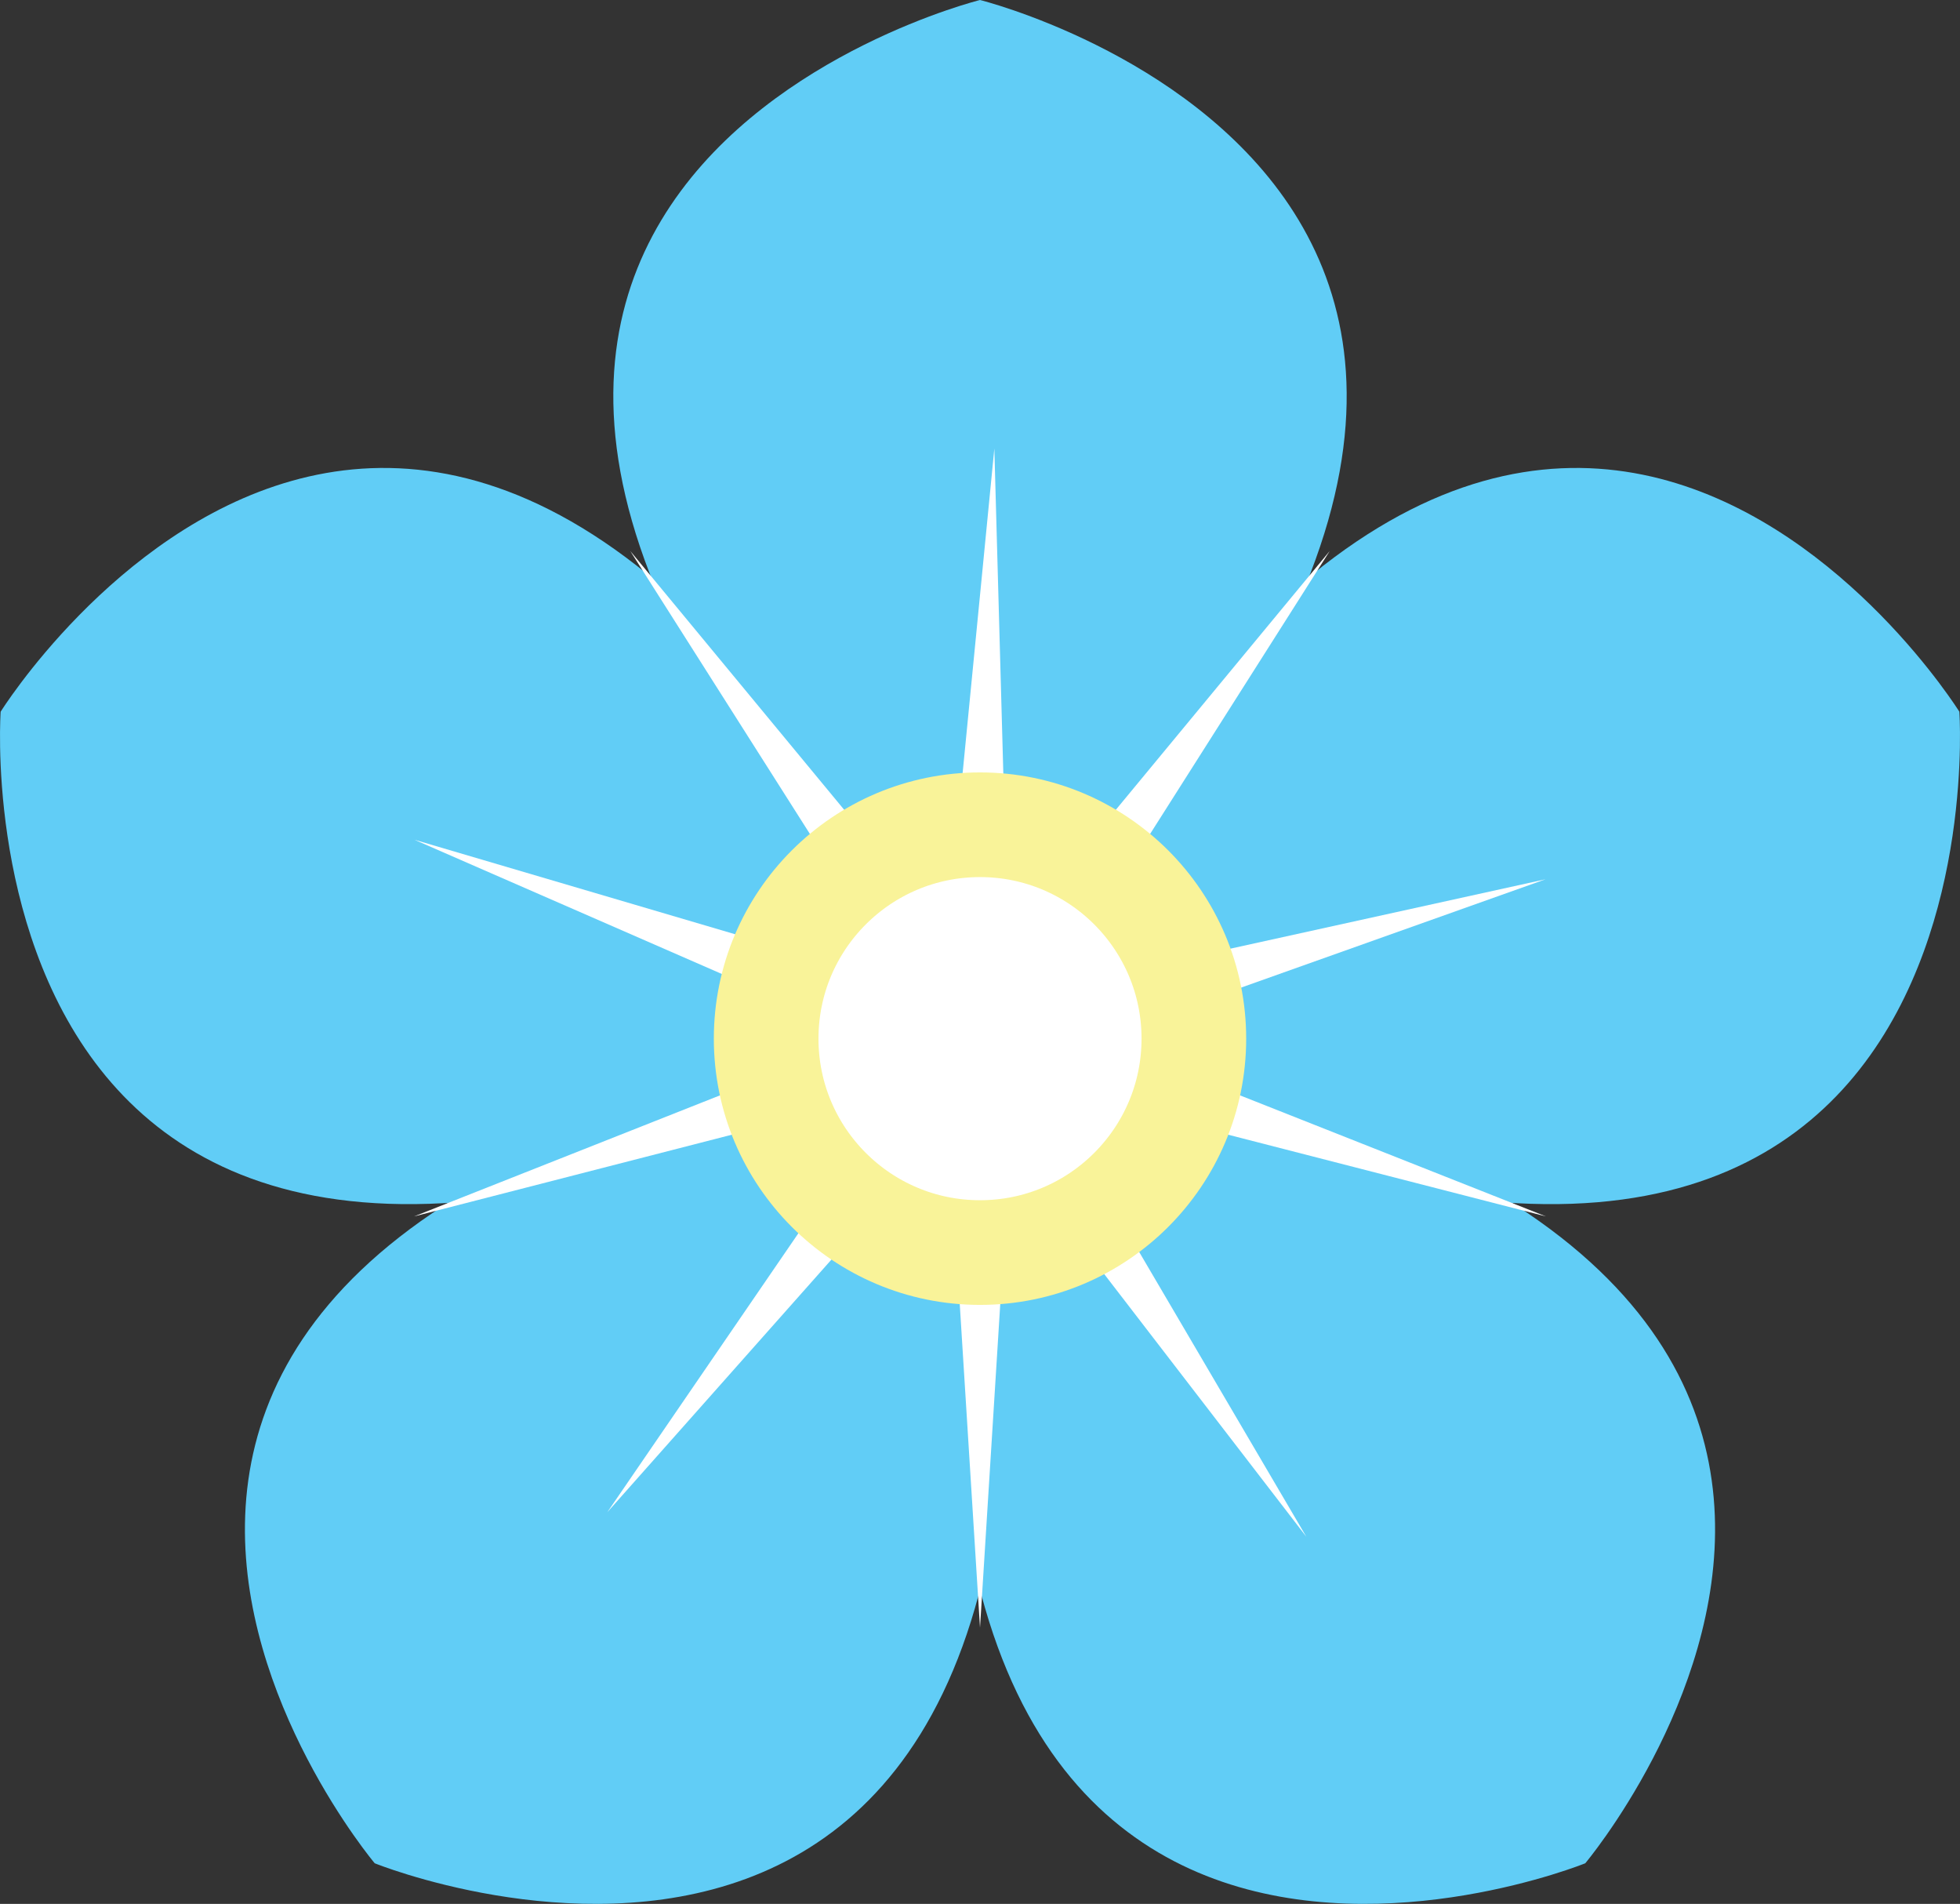
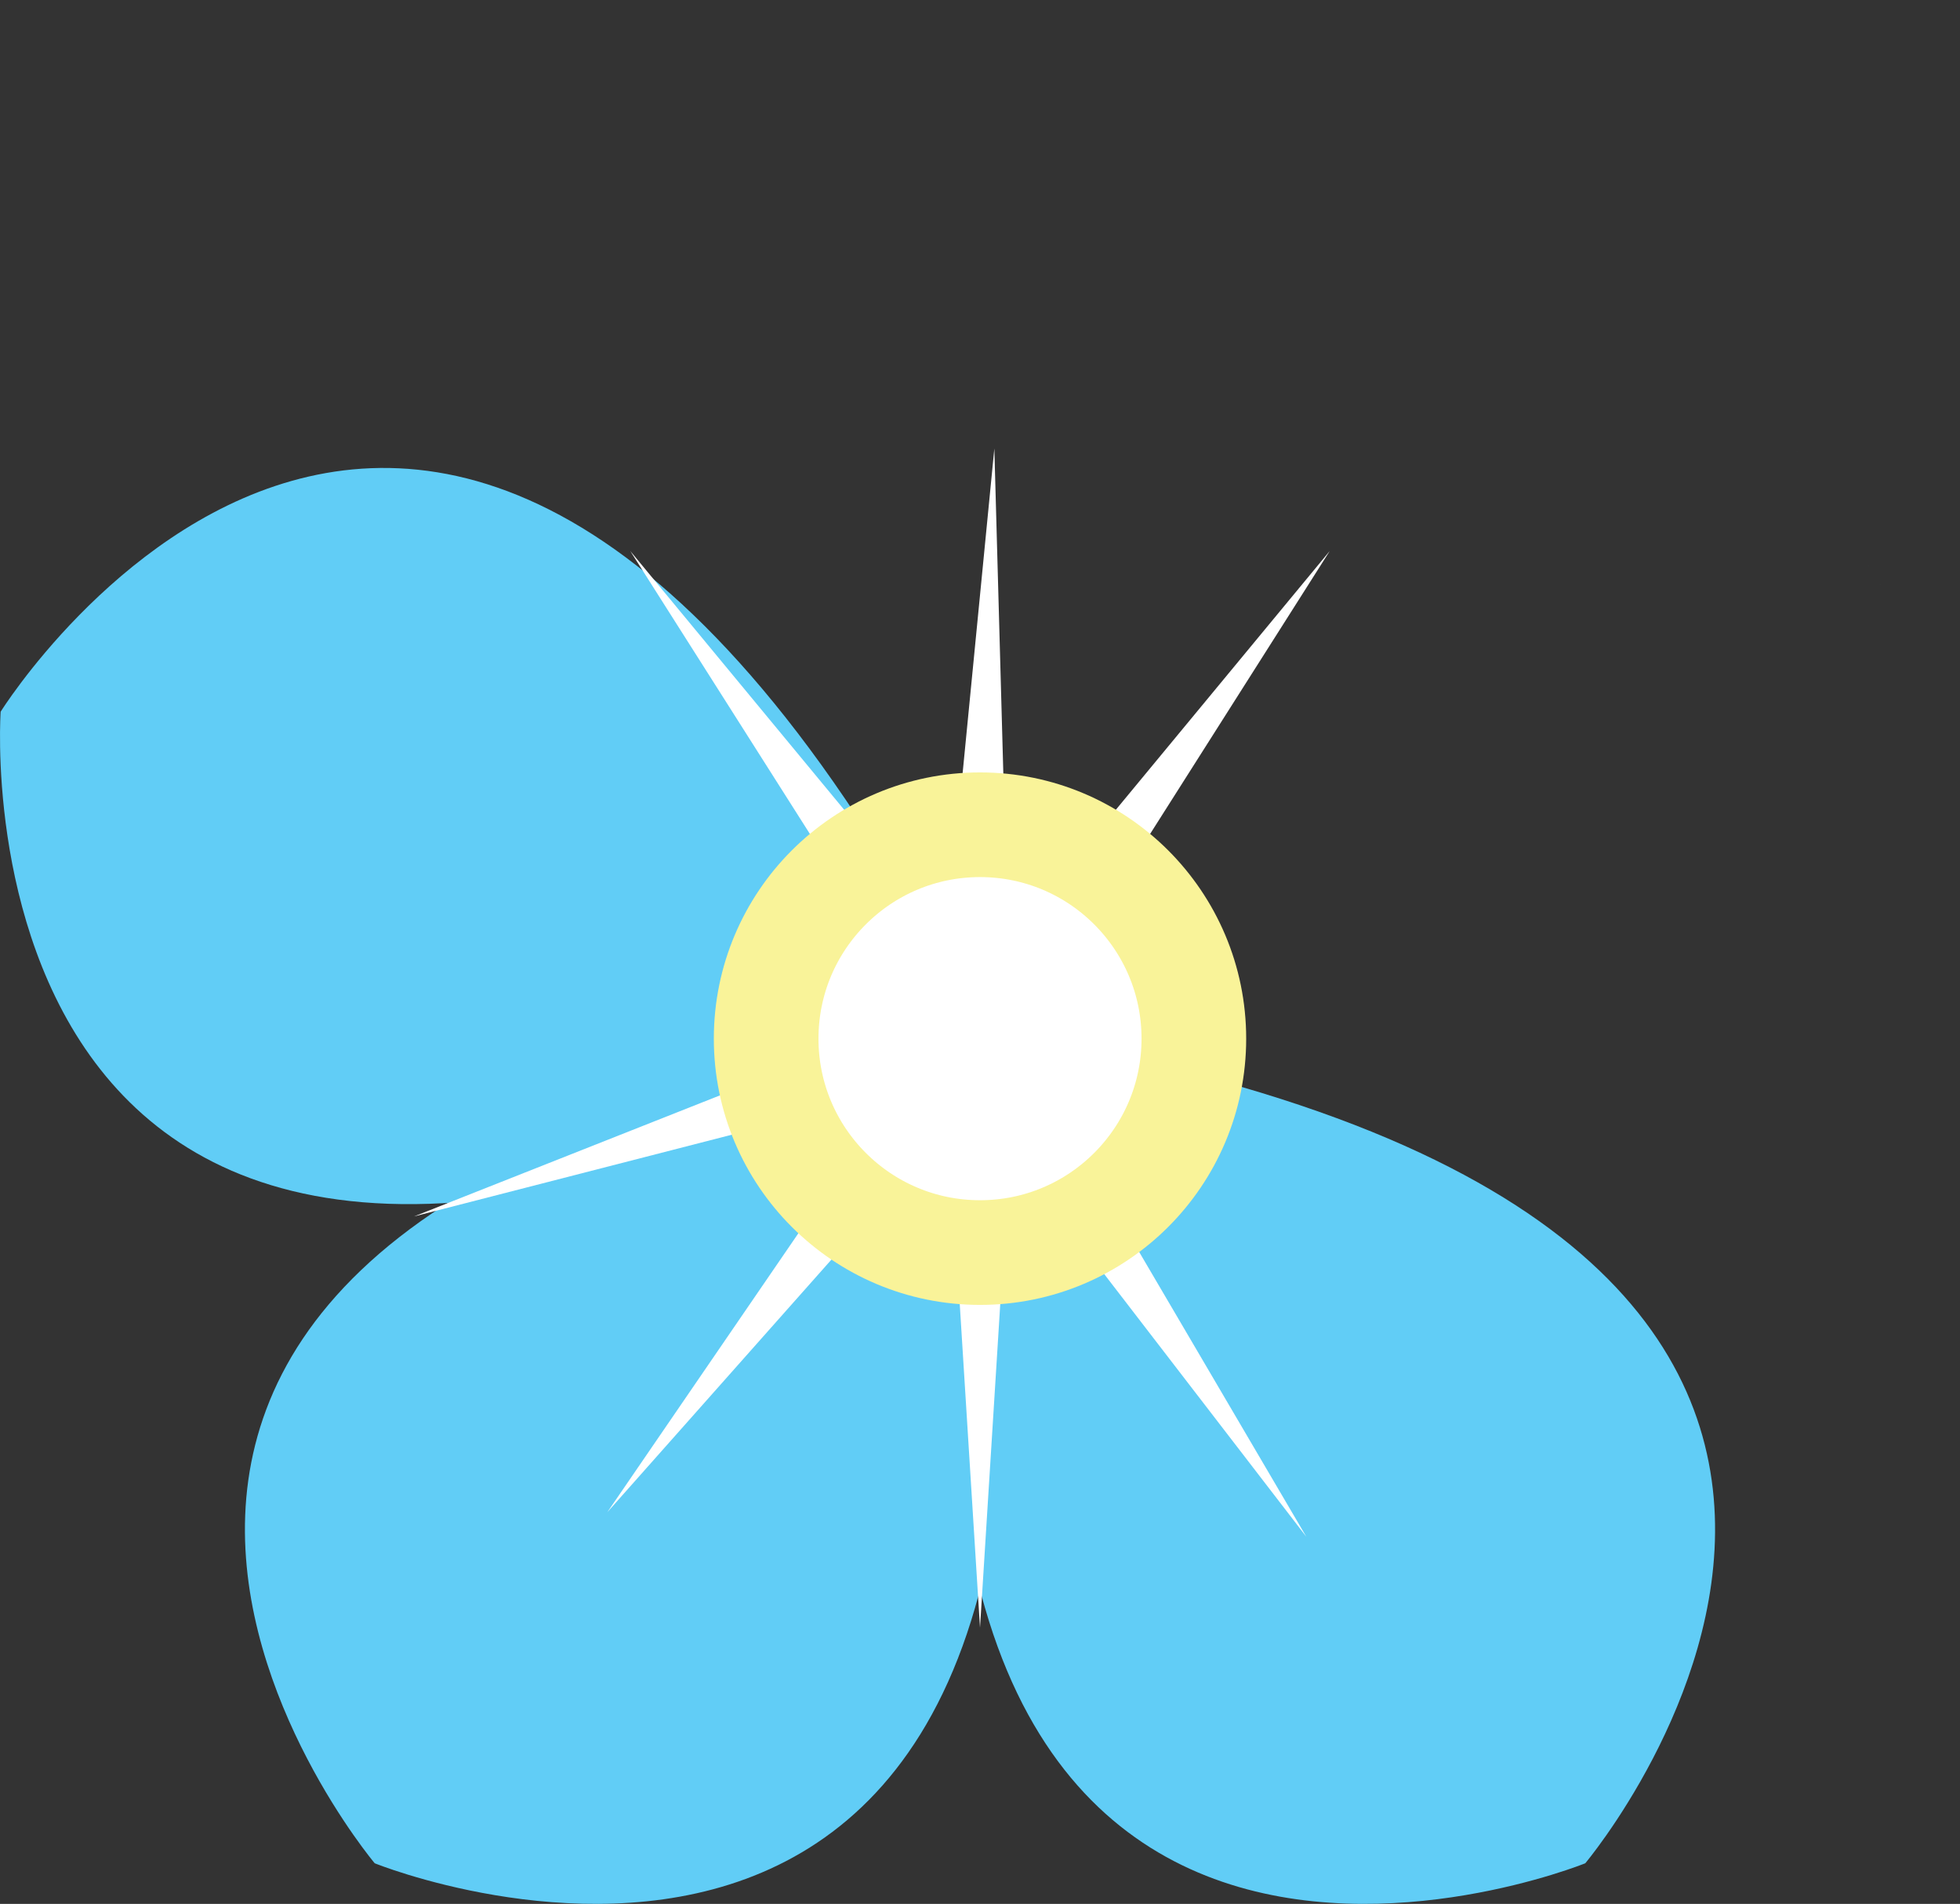
<svg xmlns="http://www.w3.org/2000/svg" id="Layer_1" viewBox="0 0 149.839 145.515">
  <rect x="0" y="0" width="149.839" height="145.515" fill="#333333" stroke="none" />
  <defs>
    <style>.cls-1,.cls-2{fill:#fff;}.cls-3{fill:#61cdf6;}.cls-2{stroke:#f9f399;stroke-miterlimit:10;stroke-width:8px;}</style>
  </defs>
-   <path class="cls-3" d="M149.789,54.396s4.607,64.822-74.87,24.327C115.415-.754,149.789,54.396,149.789,54.396Z" />
+   <path class="cls-3" d="M149.789,54.396C115.415-.754,149.789,54.396,149.789,54.396Z" />
  <path class="cls-3" d="M121.192,142.411s-60.226,24.413-46.272-63.688c88.101,13.954,46.272,63.688,46.272,63.688Z" />
  <path class="cls-3" d="M28.647,142.411s-41.829-49.734,46.272-63.688c13.954,88.101-46.272,63.688-46.272,63.688Z" />
  <path class="cls-3" d="M.05,54.396S34.424-.754,74.92,78.723C-4.558,119.218.05,54.396.05,54.396Z" />
-   <path class="cls-3" d="M74.92,0s63.073,15.649,0,78.723C11.846,15.649,74.92,0,74.92,0Z" />
  <polygon class="cls-1" points="48.183 42.114 72.615 80.588 77.224 77.239 48.183 42.114" />
  <polygon class="cls-1" points="101.656 42.114 72.615 77.239 77.224 80.588 101.656 42.114" />
-   <polygon class="cls-1" points="118.181 92.97 75.8 76.204 74.039 81.623 118.181 92.97" />
  <polygon class="cls-1" points="74.92 124.401 77.768 78.914 72.071 78.914 74.92 124.401" />
  <polygon class="cls-1" points="31.658 92.97 75.8 81.623 74.039 76.204 31.658 92.97" />
-   <polygon class="cls-1" points="31.685 64.183 73.455 82.418 75.403 77.064 31.685 64.183" />
  <polygon class="cls-1" points="76.016 34.281 71.582 79.641 77.276 79.84 76.016 34.281" />
-   <polygon class="cls-1" points="118.154 67.203 73.644 77.002 75.214 82.479 118.154 67.203" />
  <polygon class="cls-1" points="99.865 117.452 76.791 78.148 72.067 81.334 99.865 117.452" />
  <polygon class="cls-1" points="46.424 115.585 76.674 81.495 72.184 77.987 46.424 115.585" />
  <circle class="cls-2" cx="74.92" cy="79.385" r="16.349" />
</svg>